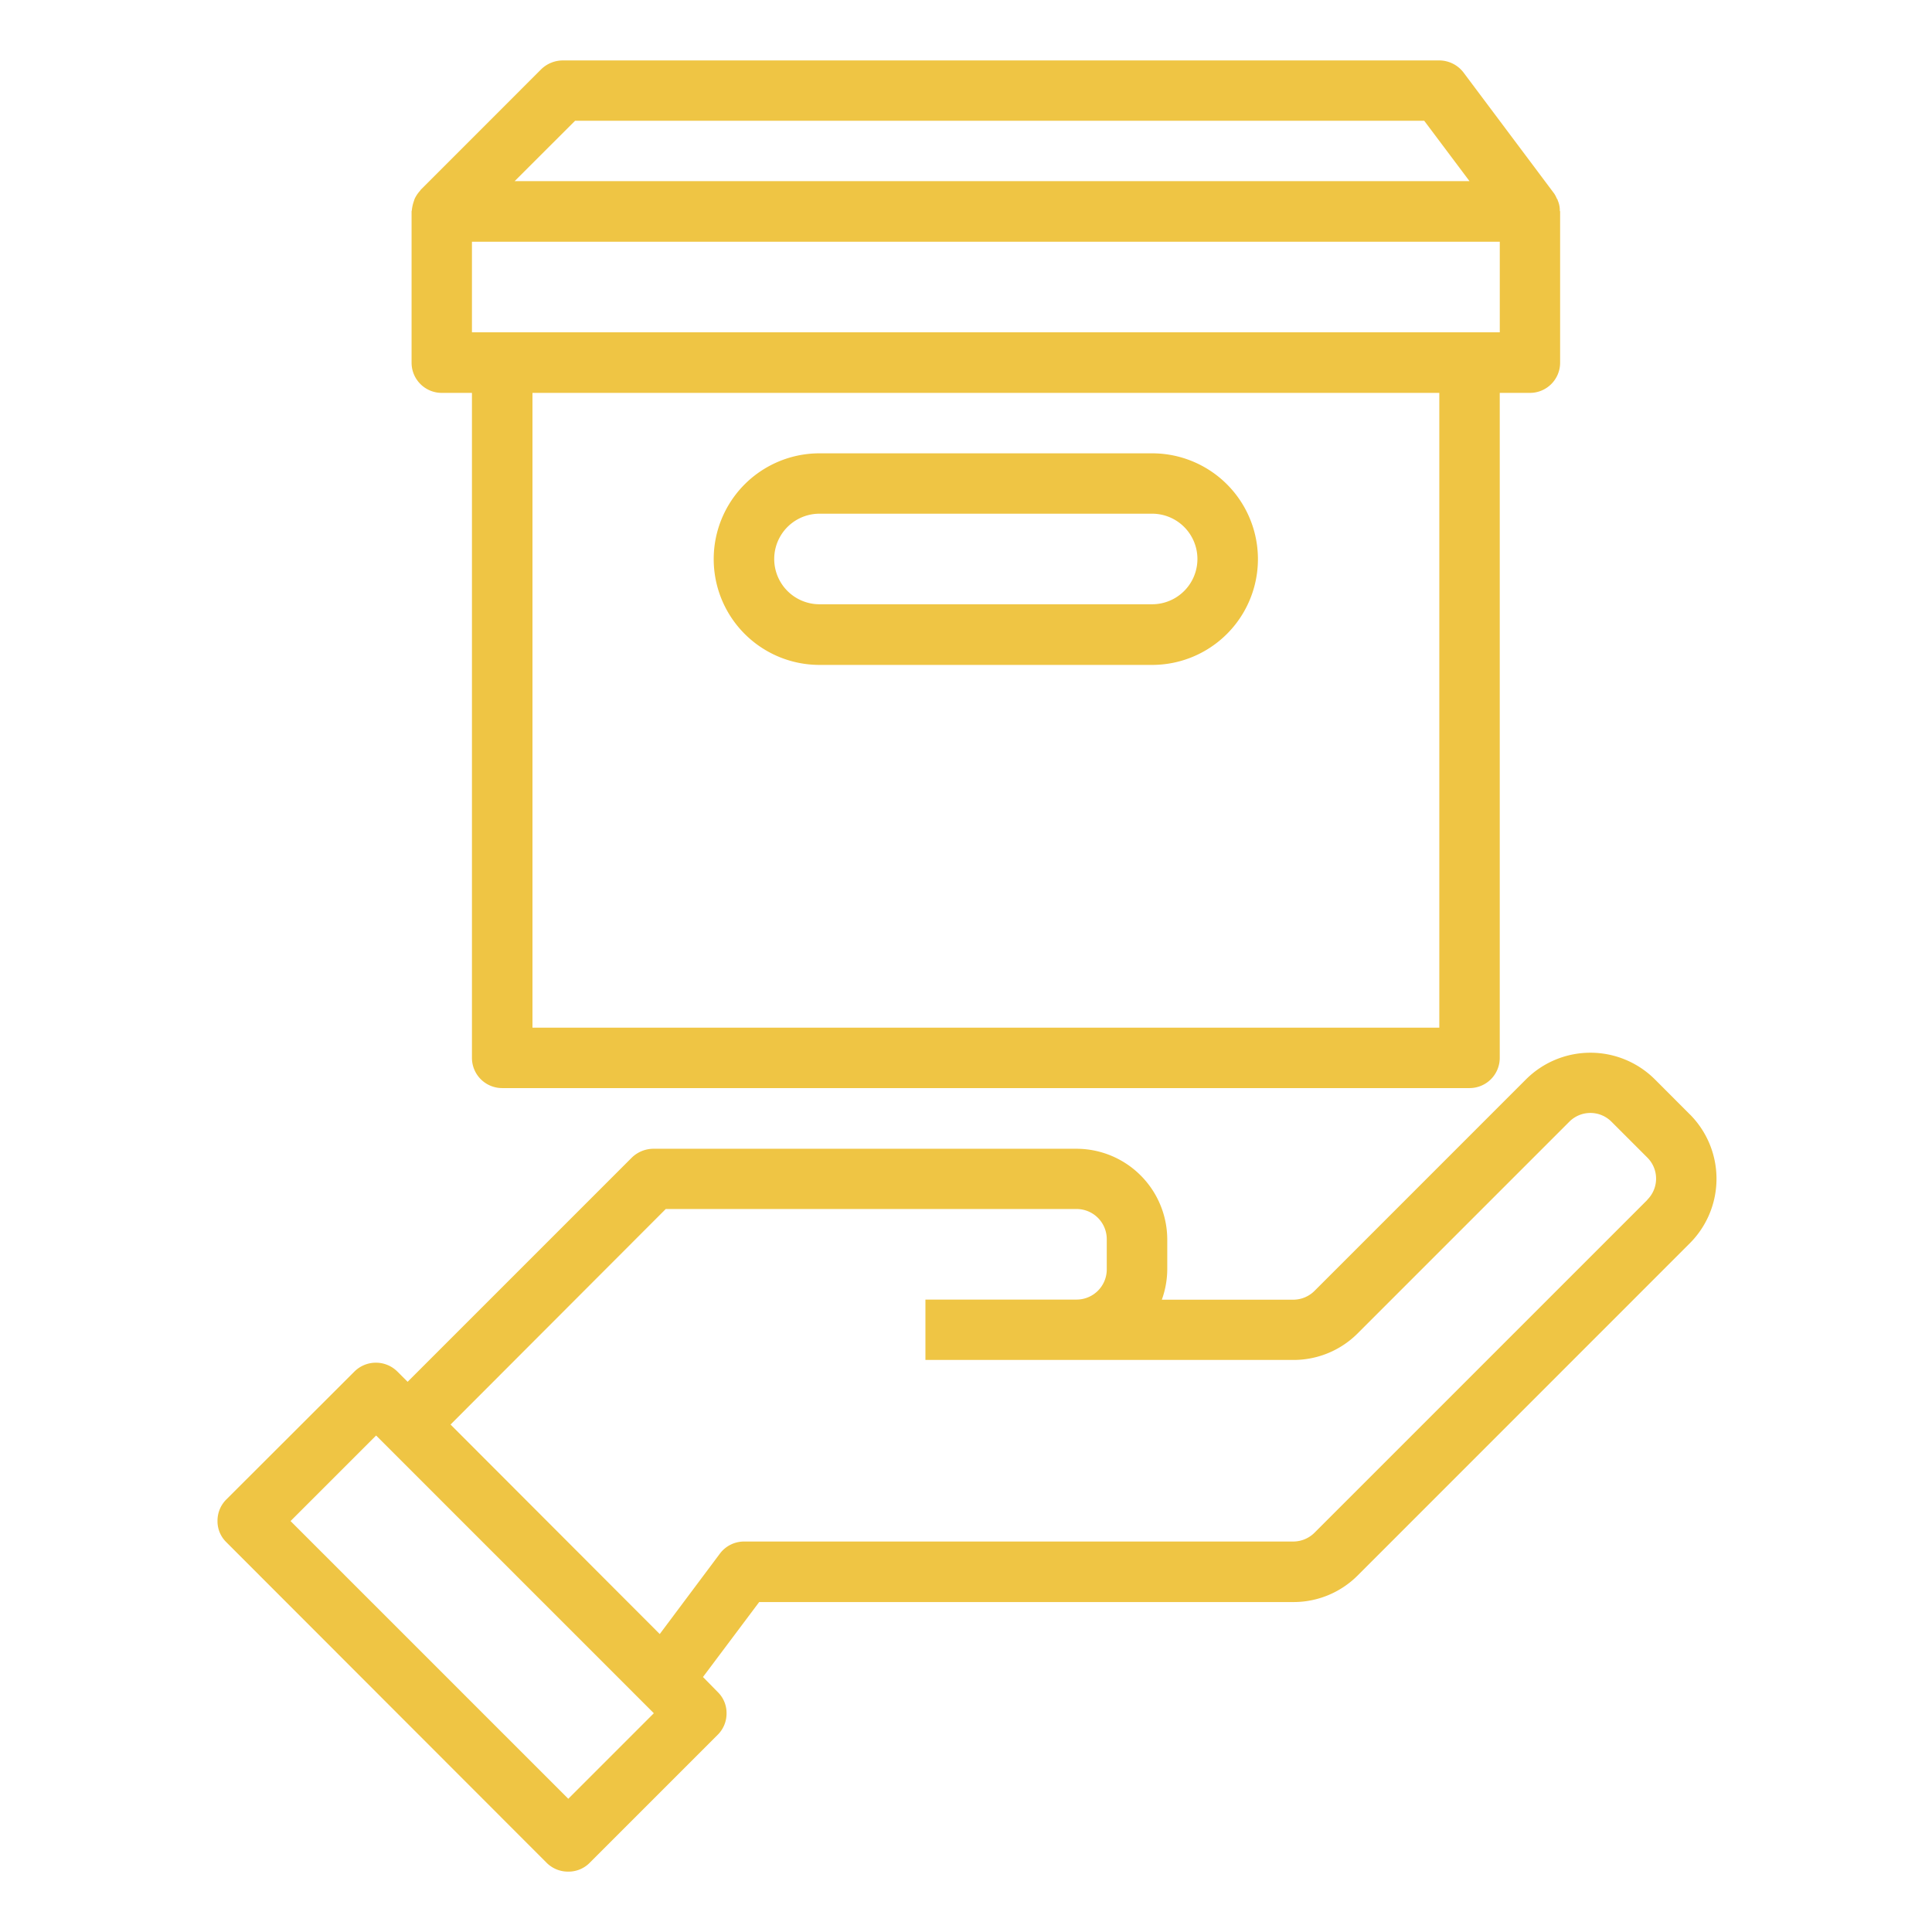
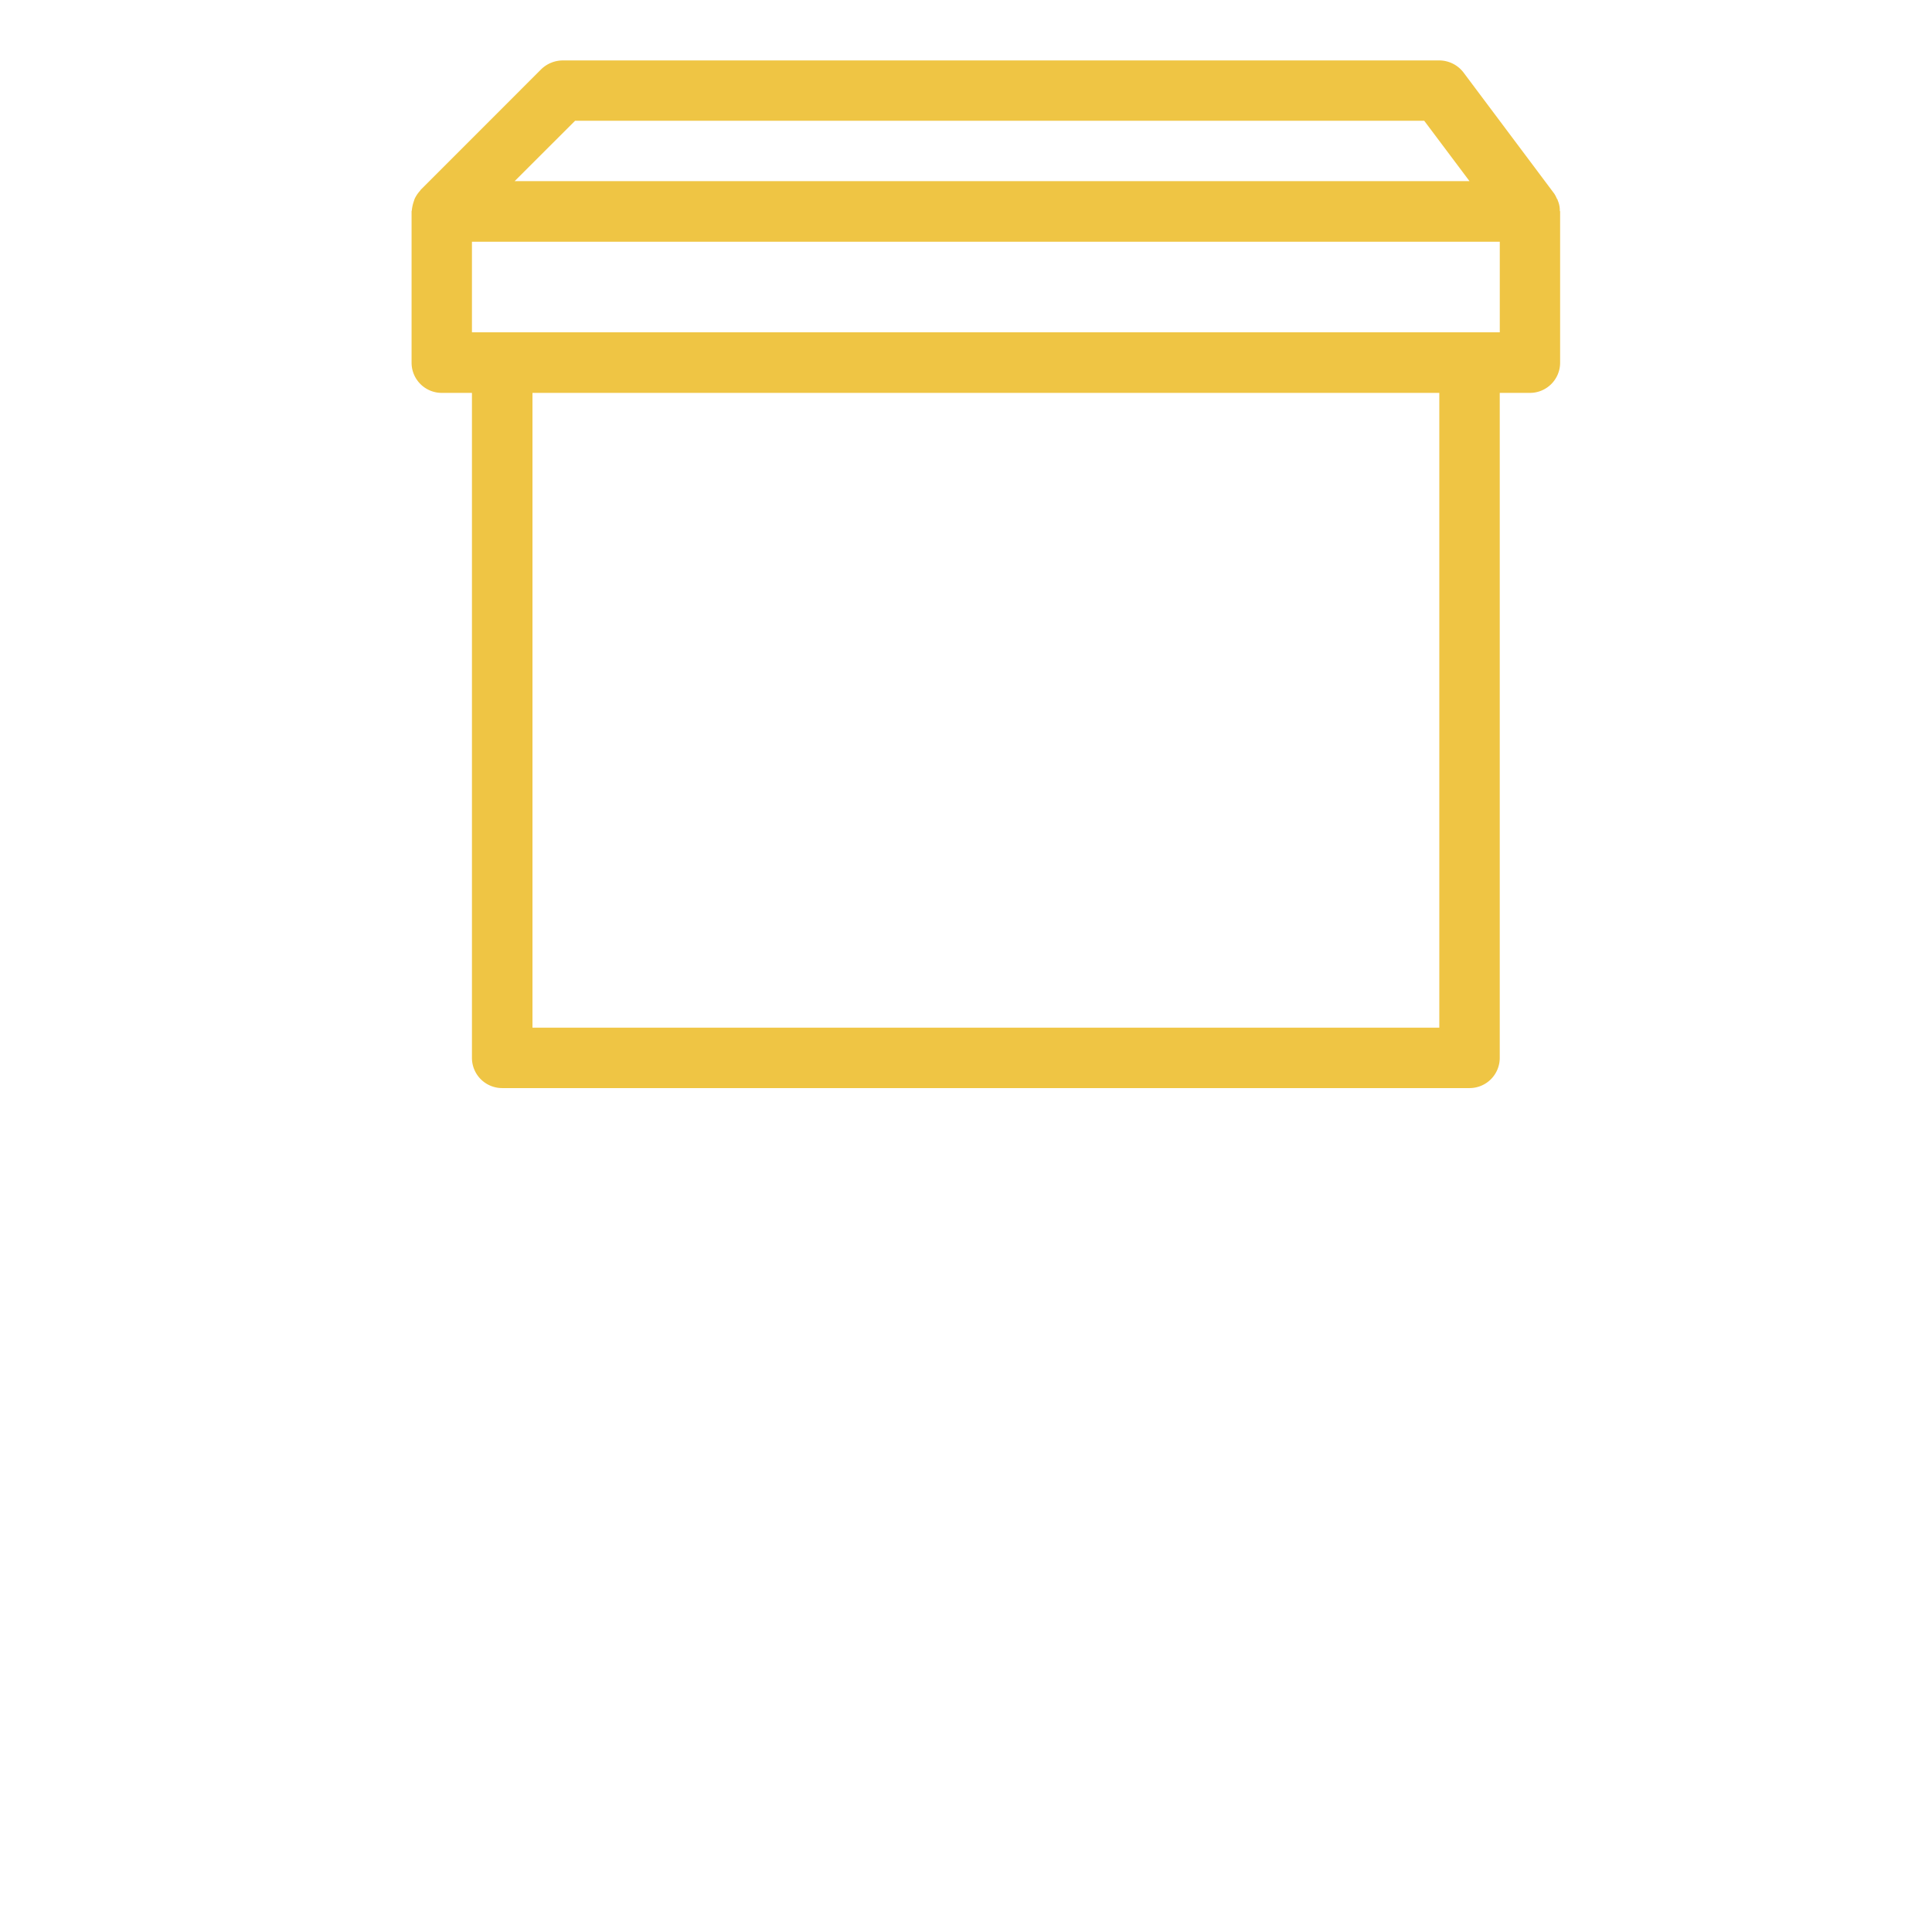
<svg xmlns="http://www.w3.org/2000/svg" width="64" height="64" viewBox="0 0 64 64">
  <g id="Logistics" transform="translate(-343 -410)">
-     <rect id="Rectangle_2" data-name="Rectangle 2" width="64" height="64" transform="translate(343 410)" fill="#efc544" opacity="0" />
    <g id="content" transform="translate(343.625 410)">
      <path id="Path_28" data-name="Path 28" d="M14,13.015h1V35.044a1,1,0,0,0,1,1H48.047a1,1,0,0,0,1-1V13.015h1a1,1,0,0,0,1-1V7.007c0-.01-.01-.02-.01-.03a.8.8,0,0,0-.07-.34c0-.03-.02-.04-.03-.06a.916.916,0,0,0-.09-.17l-3-4.005a1.015,1.015,0,0,0-.8-.4H18.007a1.034,1.034,0,0,0-.711.29L13.29,6.3v.01a1.066,1.066,0,0,0-.19.28l-.03.09a1.312,1.312,0,0,0-.06.27c0,.02-.01.04-.01.06v5.007A1,1,0,0,0,14,13.015ZM47.045,34.043H17.005V13.015h30.04ZM18.417,4H46.545l1.5,2H16.415ZM15,8.008H49.048v3H15Z" transform="translate(0.009)" fill="#efc544" />
-       <path id="Path_29" data-name="Path 29" d="M26.5,22.009H37.519a3.5,3.5,0,0,0,0-7.009H26.5a3.5,3.5,0,0,0,0,7.009ZM26.5,17H37.519a1.5,1.5,0,0,1,0,3H26.5a1.5,1.5,0,0,1,0-3Z" transform="translate(0.022 0.017)" fill="#efc544" />
-       <path id="Path_30" data-name="Path 30" d="M55.365,36.883,54.183,35.7a3.022,3.022,0,0,0-4.246,0L42.928,42.71a1,1,0,0,1-.711.3H37.862a3,3,0,0,0,.18-1v-1a3.013,3.013,0,0,0-3-3H21.019a1.034,1.034,0,0,0-.711.29l-7.43,7.43-.34-.34a1.009,1.009,0,0,0-1.422,0L6.87,49.63a.991.991,0,0,0-.29.711.968.968,0,0,0,.29.7L17.485,61.666a1,1,0,0,0,.711.29.983.983,0,0,0,.711-.29l4.246-4.246a.991.991,0,0,0,.29-.711.968.968,0,0,0-.29-.7l-.491-.5,1.862-2.483H42.217a3,3,0,0,0,2.133-.881L55.365,41.128a3.022,3.022,0,0,0,0-4.246ZM18.2,59.543l-9.2-9.2,2.834-2.834,9.2,9.2ZM53.943,39.706,42.928,50.721a1,1,0,0,1-.711.3H24.023a1,1,0,0,0-.8.4L21.23,54.086,14.3,47.146l7.129-7.14H35.038a1,1,0,0,1,1,1v1a1,1,0,0,1-1,1H30.031v2H42.217a3,3,0,0,0,2.133-.881l7.009-7.009a.985.985,0,0,1,1.4,0L53.943,38.3a.985.985,0,0,1,0,1.4Z" transform="translate(0 0.044)" fill="#efc544" />
    </g>
  </g>
</svg>